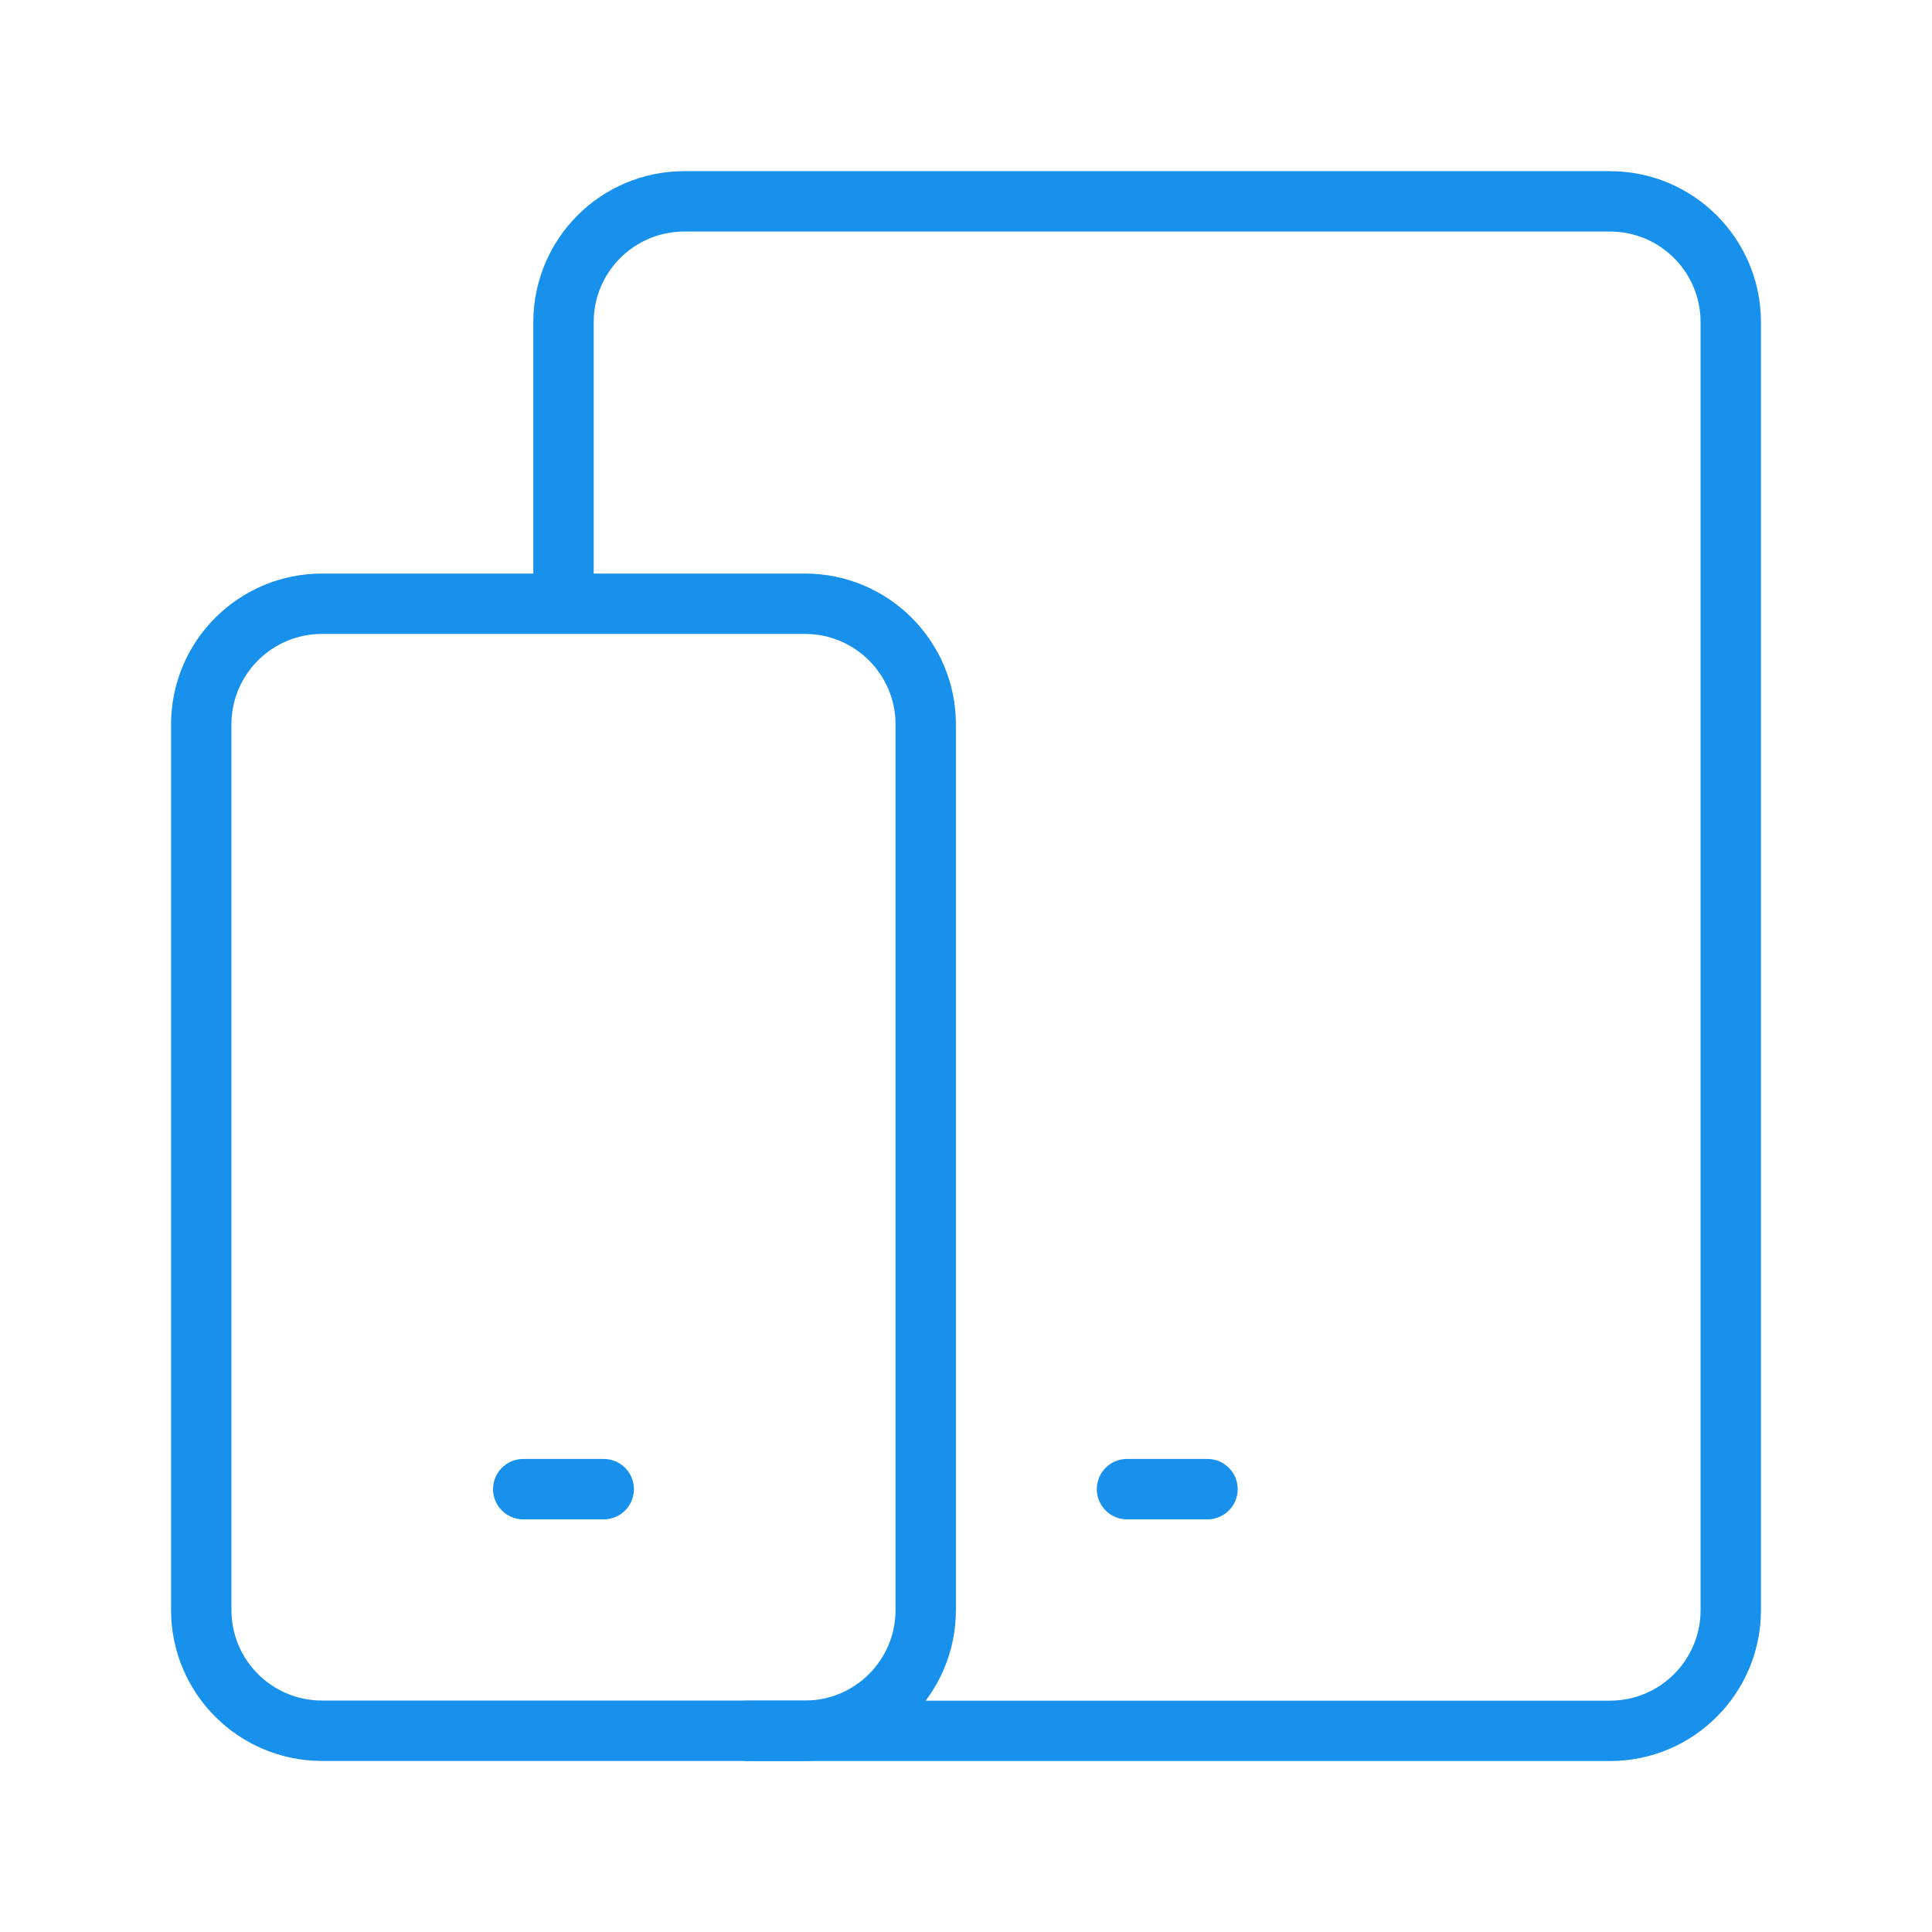
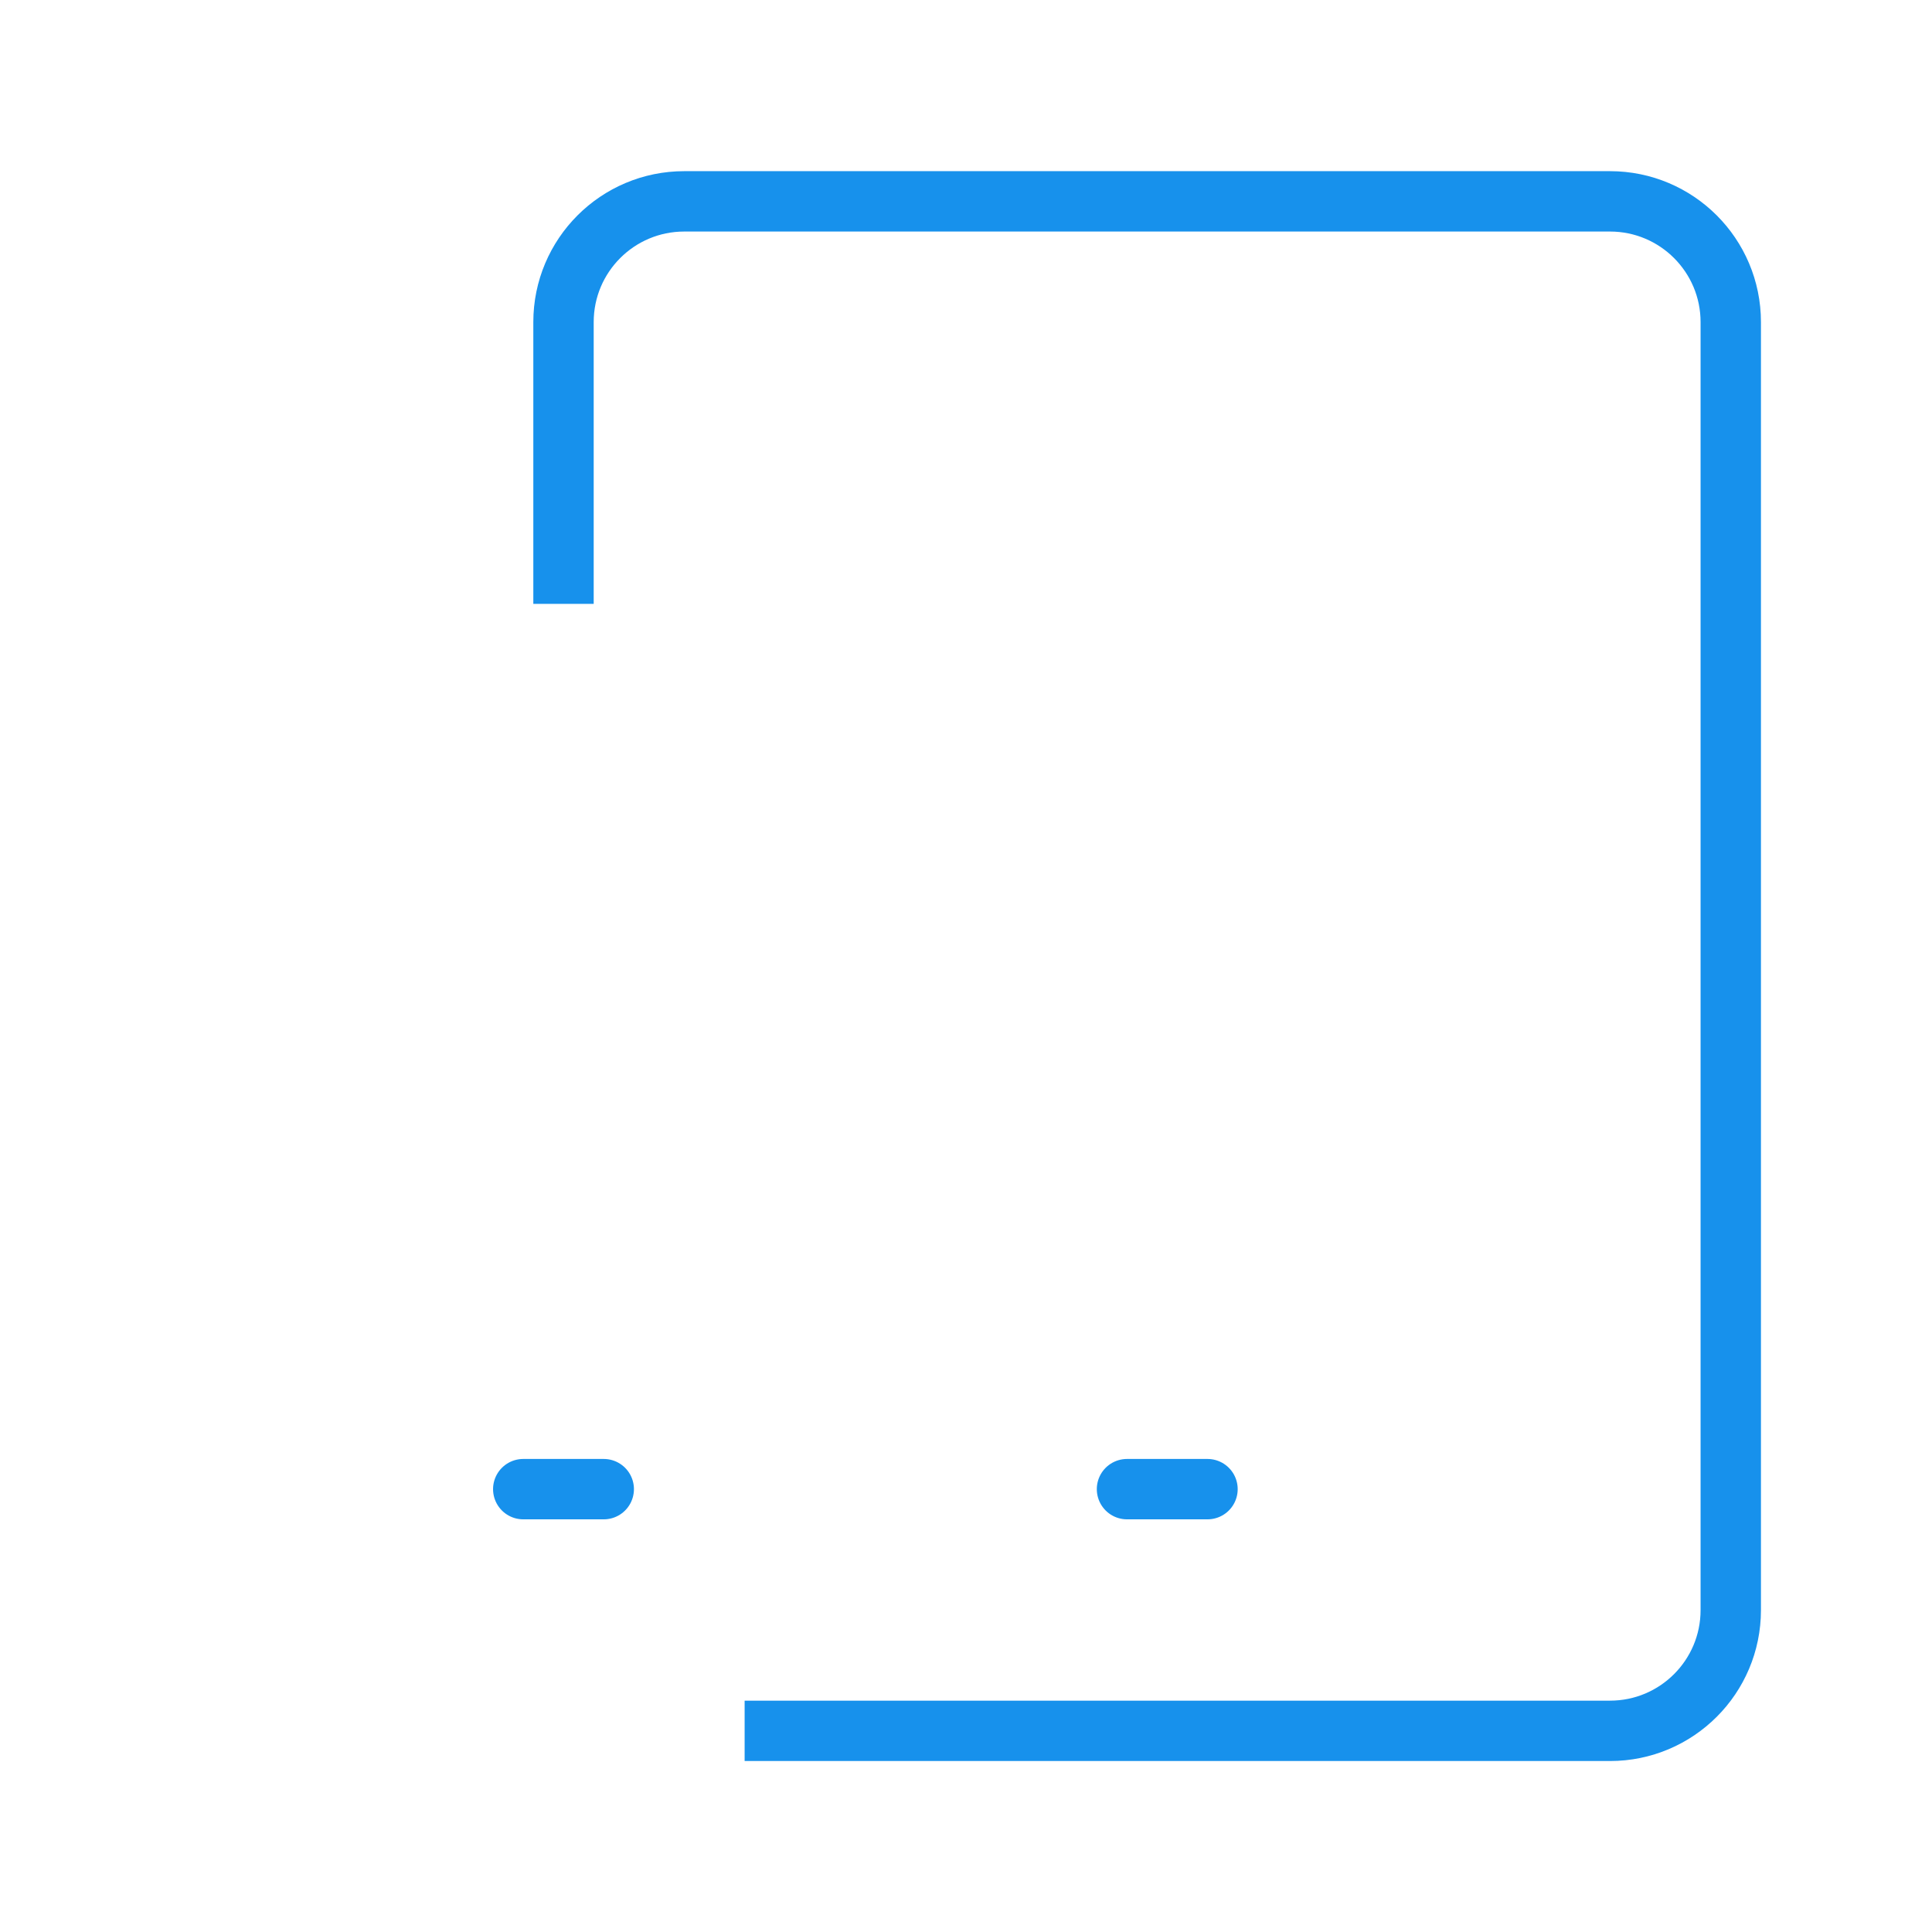
<svg xmlns="http://www.w3.org/2000/svg" width="100" height="100" viewBox="0 0 100 100" fill="none">
  <rect width="100" height="100" fill="white" />
  <path d="M38.542 89.588H83.334C86.785 89.588 89.584 86.79 89.584 83.338V16.672C89.584 13.22 86.785 10.422 83.334 10.422H35.417C31.965 10.422 29.167 13.22 29.167 16.672V31.255" stroke="#1791EC" stroke-width="3.125" stroke-linejoin="round" />
-   <path d="M10.416 37.5C10.416 34.048 13.215 31.25 16.666 31.25H41.666C45.118 31.25 47.916 34.048 47.916 37.5V83.333C47.916 86.785 45.118 89.583 41.666 89.583H16.666C13.215 89.583 10.416 86.785 10.416 83.333V37.5Z" stroke="#1791EC" stroke-width="3.125" stroke-linejoin="round" />
  <path d="M27.083 77.078H31.25" stroke="#1791EC" stroke-width="3.125" stroke-linecap="round" stroke-linejoin="round" />
  <path d="M58.333 77.078H62.5" stroke="#1791EC" stroke-width="3.125" stroke-linecap="round" stroke-linejoin="round" />
</svg>